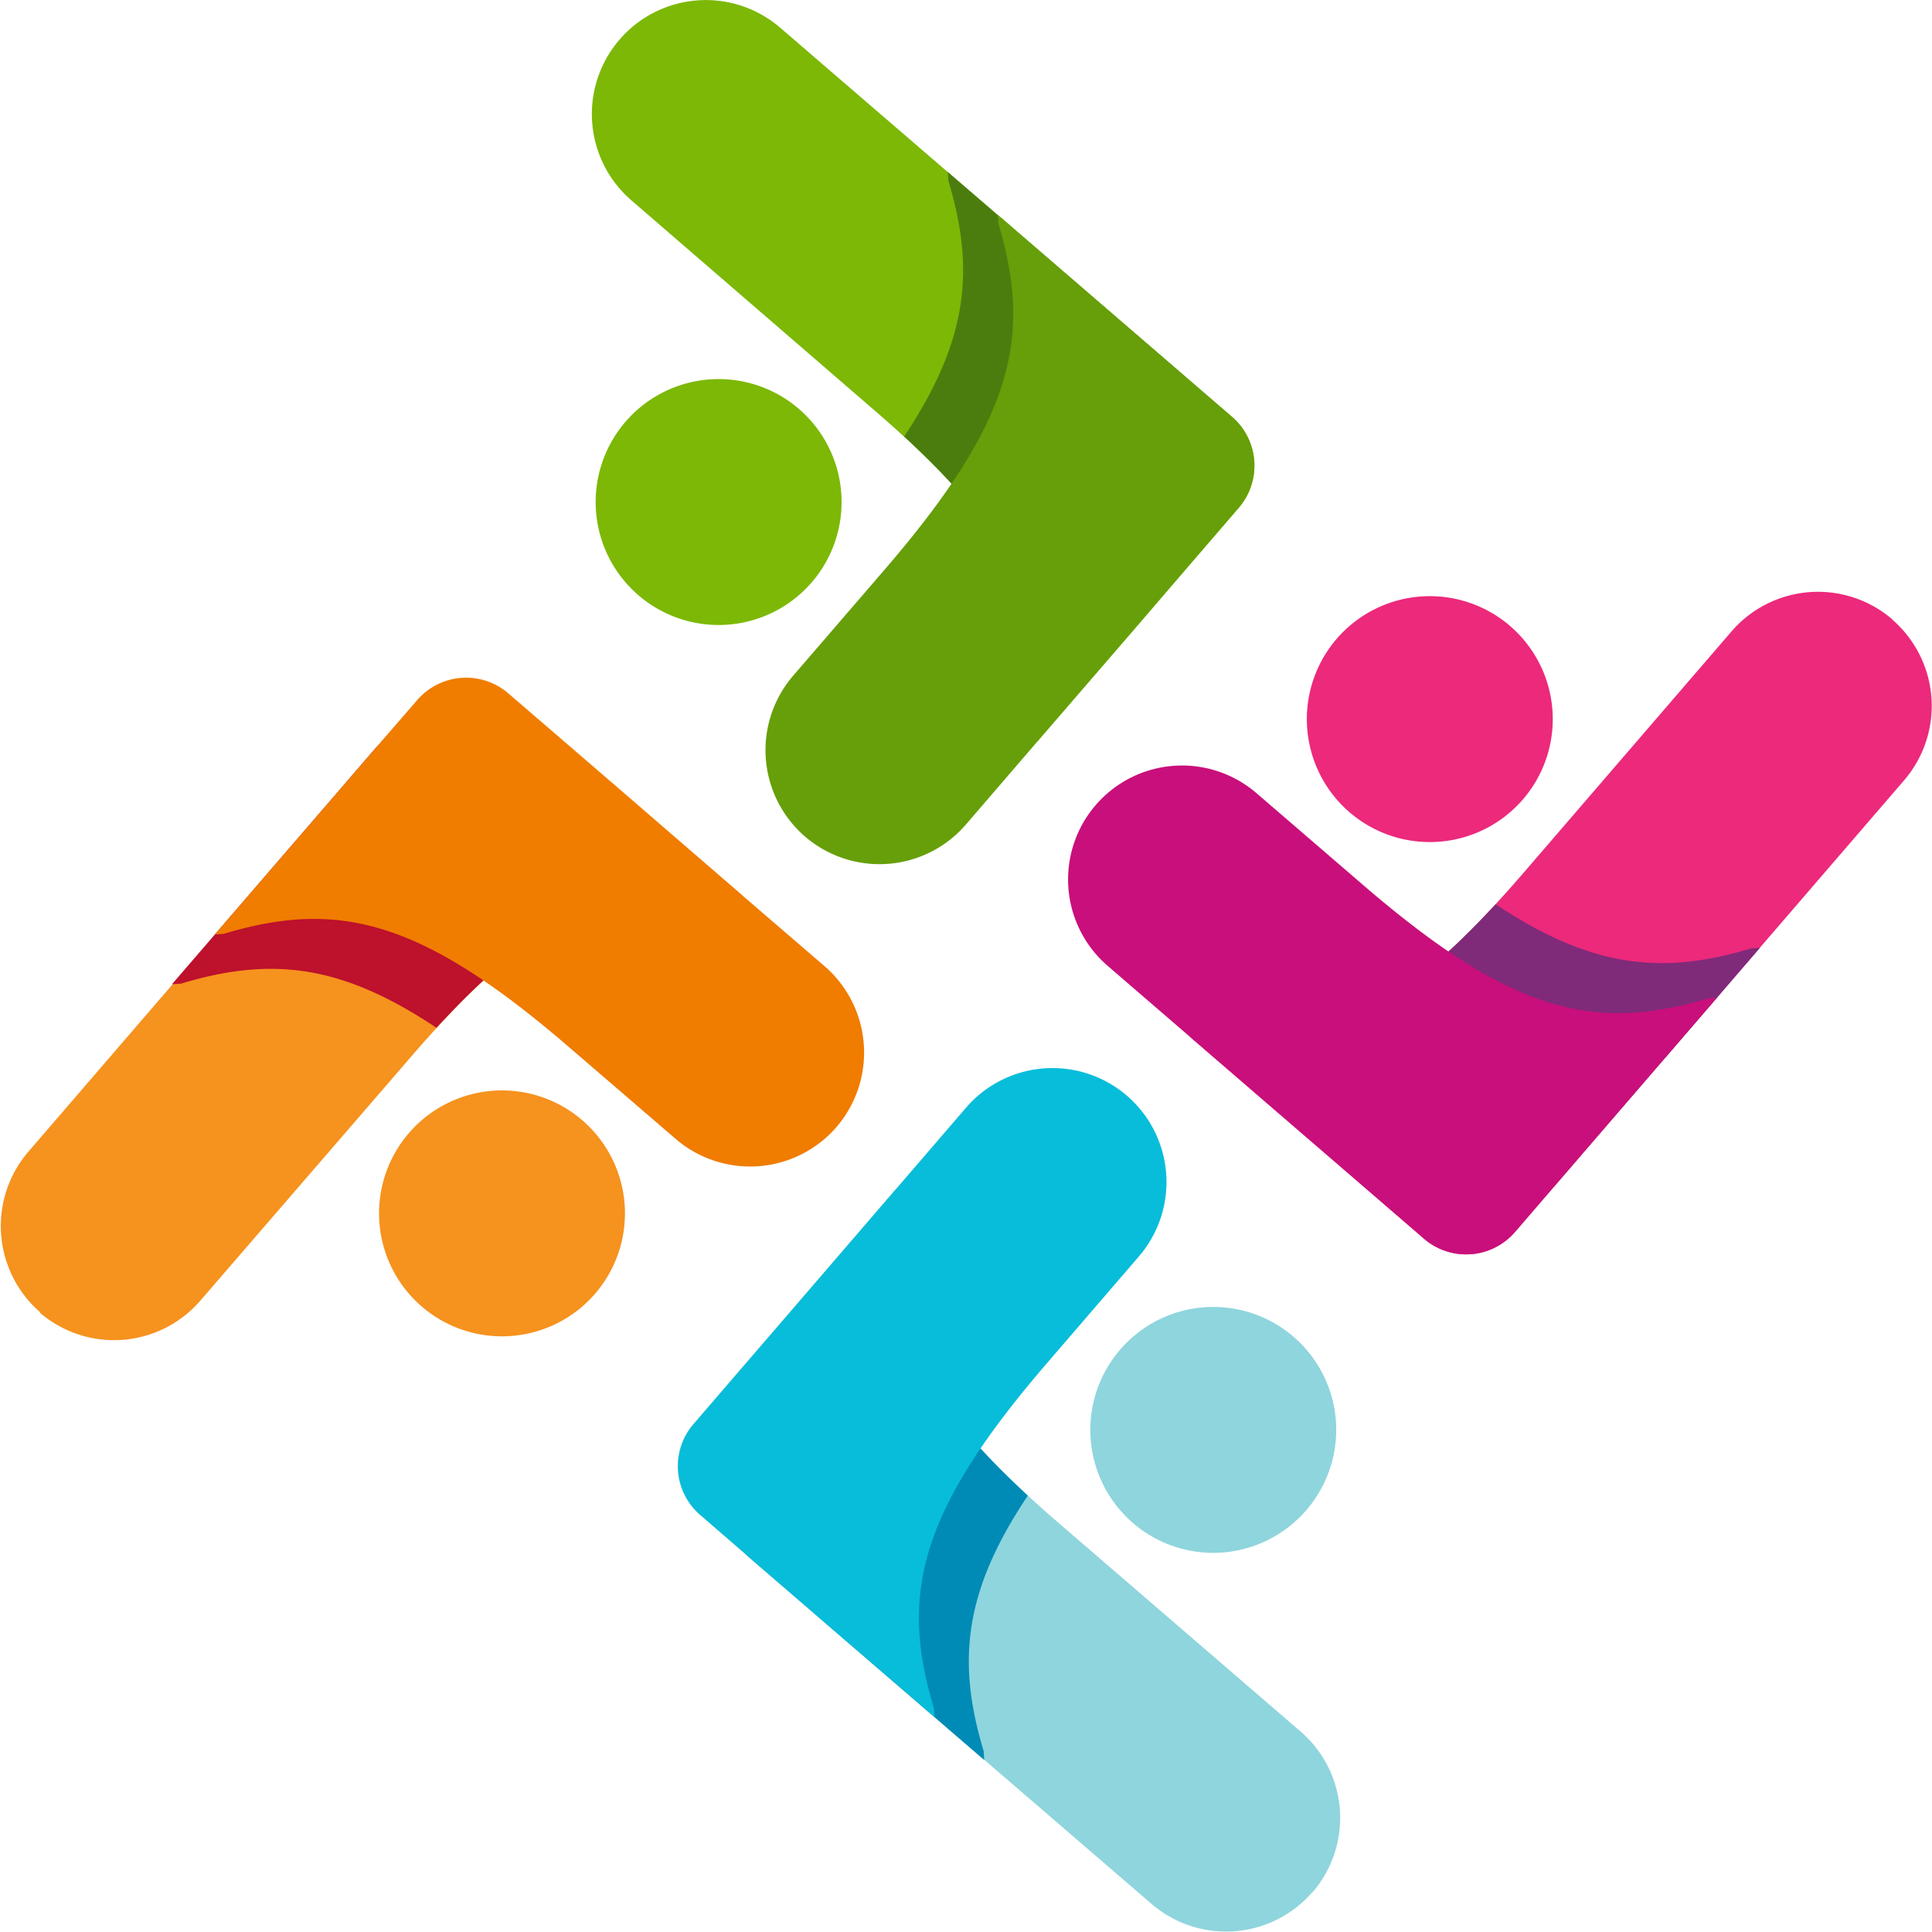
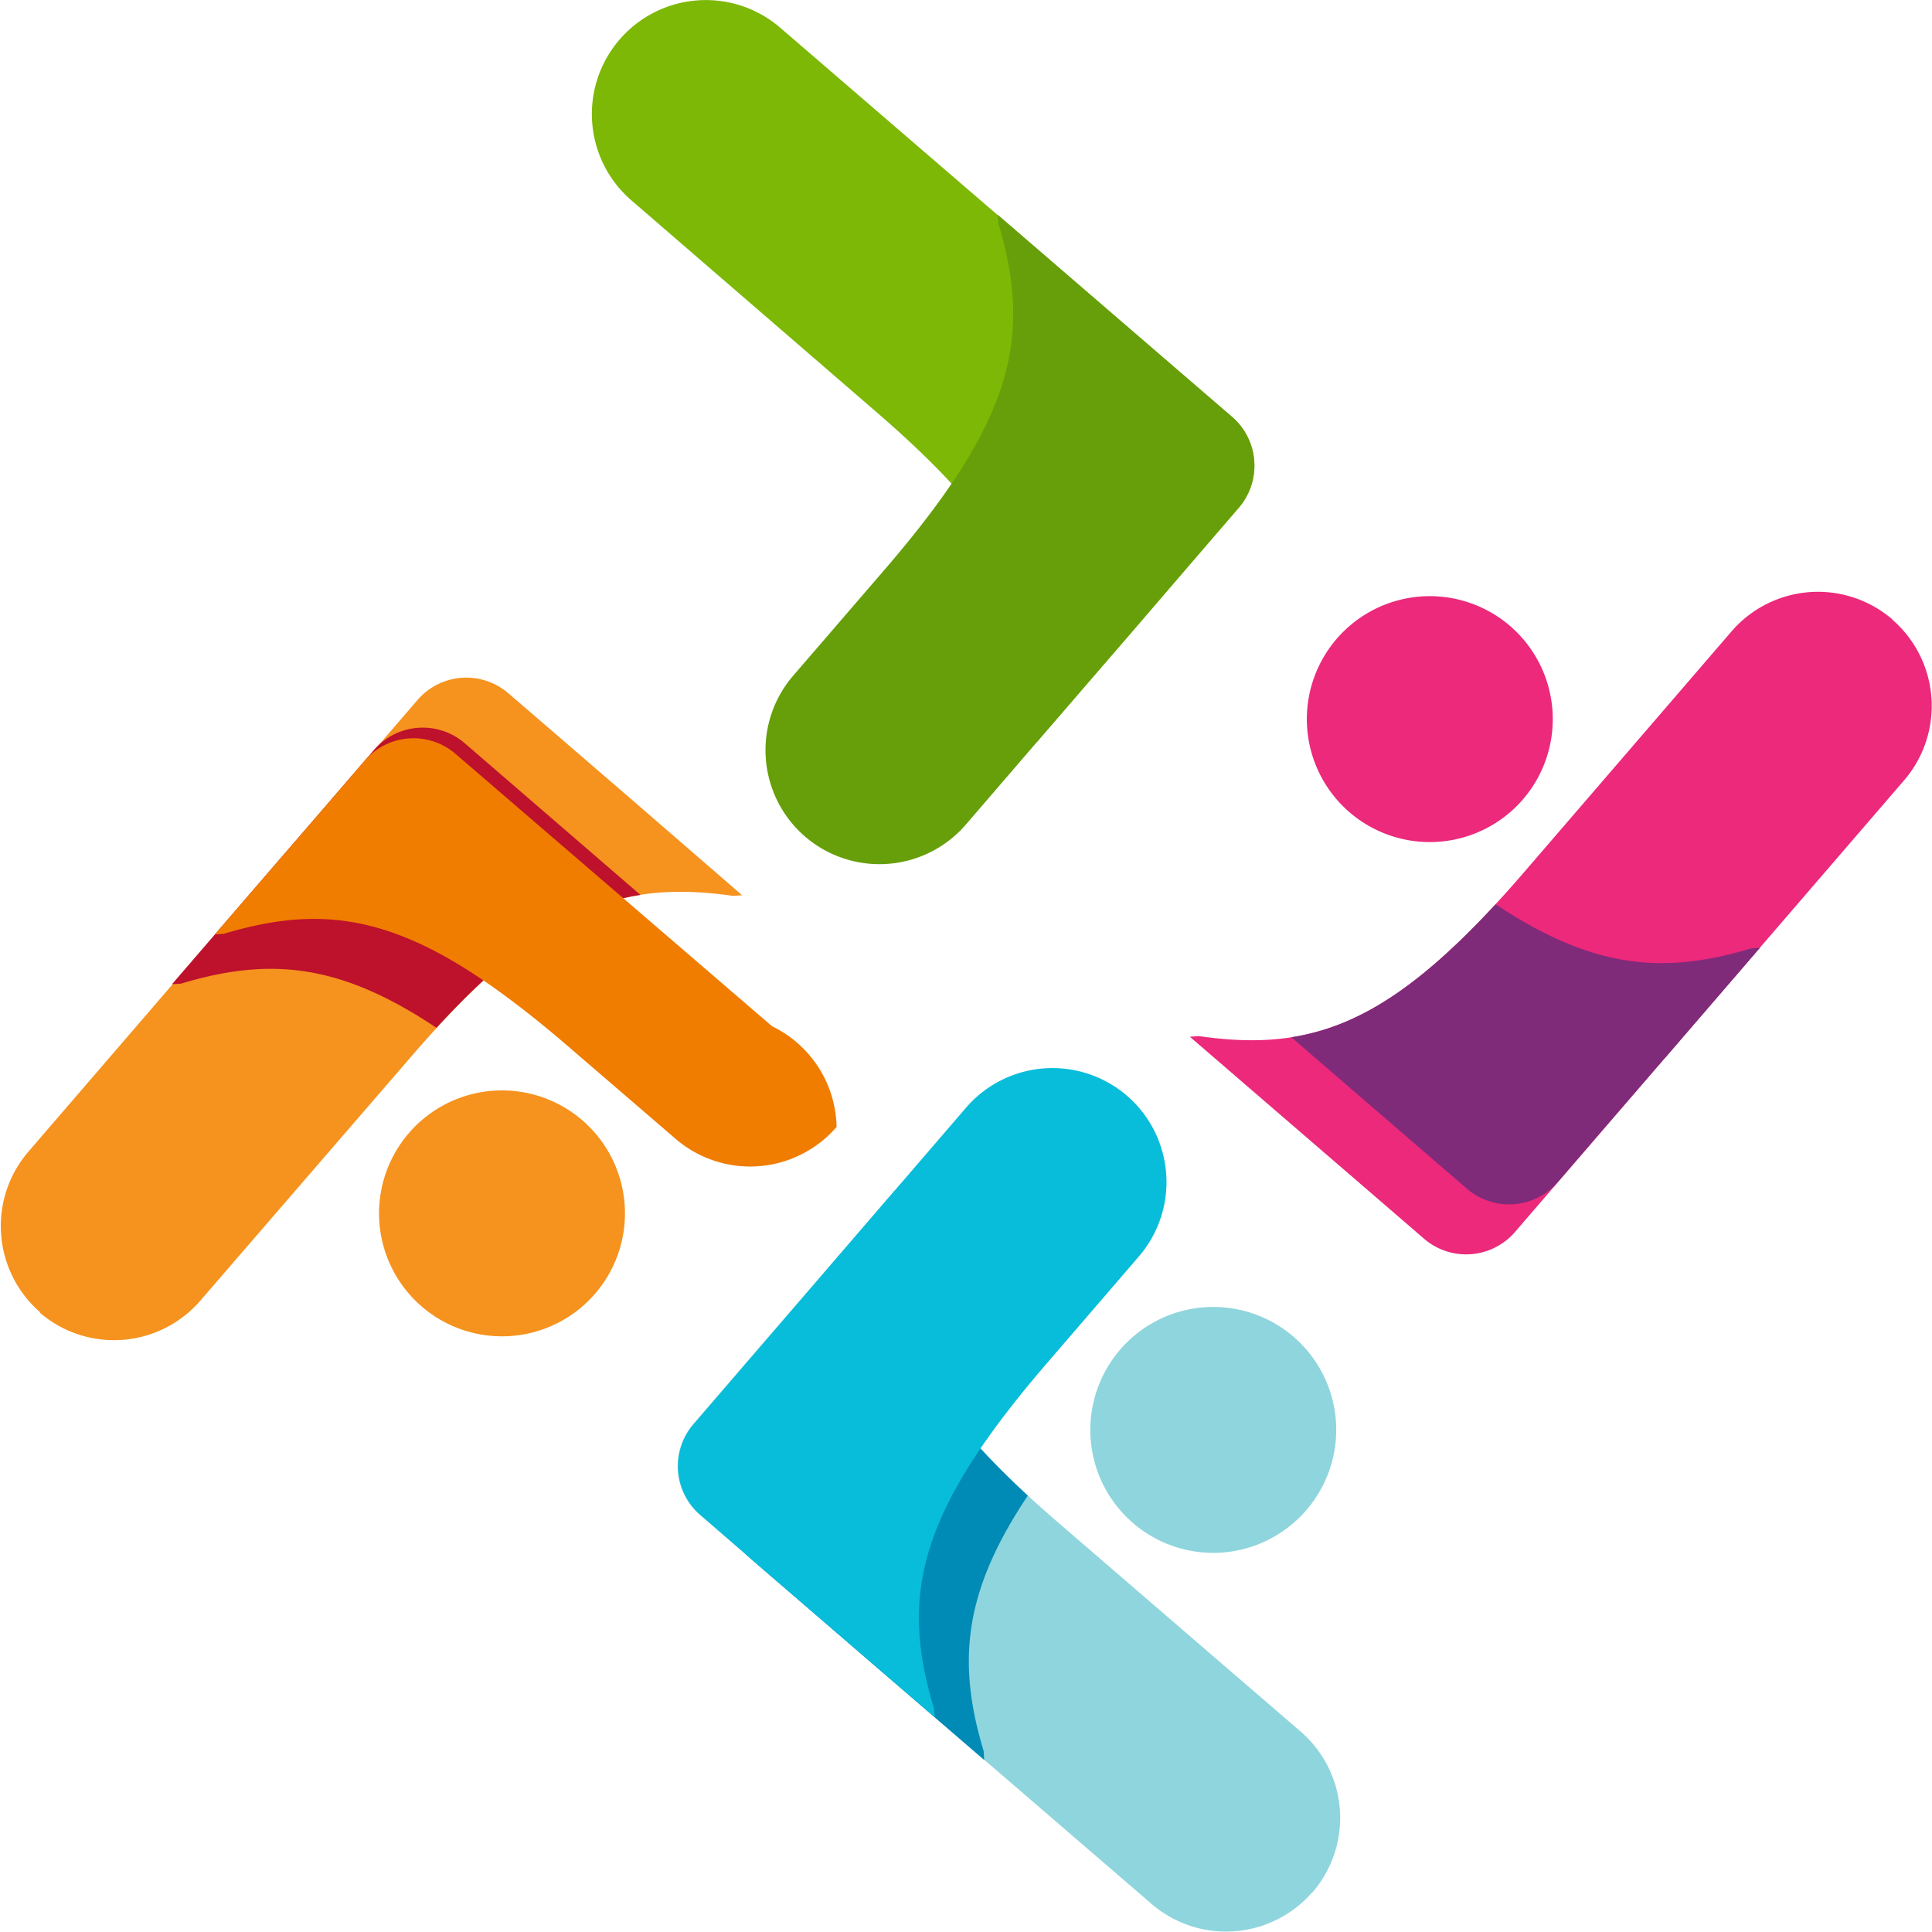
<svg xmlns="http://www.w3.org/2000/svg" id="Layer_1" data-name="Layer 1" viewBox="0 0 198.61 198.61">
  <defs>
    <style>.cls-1{fill:none;}.cls-2{fill:#f6921e;}.cls-3{clip-path:url(#clip-path);}.cls-4{fill:#ec297b;}.cls-5{fill:#802a7a;}.cls-6{fill:#c90f7b;}.cls-7{clip-path:url(#clip-path-2);}.cls-8{fill:#8fd5dd;}.cls-9{fill:#008bb6;}.cls-10{fill:#07bdda;}.cls-11{fill:#bd112c;}.cls-12{fill:#f07c00;}.cls-13{fill:#7cb805;}.cls-14{fill:#4b7d0e;}.cls-15{fill:#669f09;}</style>
    <clipPath id="clip-path">
      <rect class="cls-1" x="122.26" y="60.77" width="76.35" height="68.28" />
    </clipPath>
    <clipPath id="clip-path-2">
      <rect class="cls-1" x="69.53" y="122.26" width="68.28" height="76.35" />
    </clipPath>
  </defs>
  <title>4</title>
  <path class="cls-2" d="M4.07,134.92A11.71,11.71,0,0,0,20.6,133.7L42,108.93C55,93.77,63.13,90.33,75.37,92.1l.92-.07L65,82.25l-6.53-5.63-6.21-5.35a6.62,6.62,0,0,0-9.34.69l-40,46.43a11.73,11.73,0,0,0,1.23,16.53" />
  <g class="cls-3">
    <path class="cls-4" d="M194.54,63.68A11.73,11.73,0,0,0,178,64.91L156.66,89.68c-13.08,15.17-21.18,18.61-33.42,16.83l-.92.07,11.34,9.78,6.53,5.63,6.21,5.36a6.63,6.63,0,0,0,9.34-.7l40-46.43a11.73,11.73,0,0,0-1.23-16.54" />
  </g>
  <path class="cls-5" d="M171.16,108.77l9.77-11.34-.92.07c-9.2,2.76-16.4,2-26.26-4.54-8,8.62-14.15,12.6-21,13.67l18.06,15.58a6.63,6.63,0,0,0,9.34-.7l5.35-6.21,5.64-6.53" />
-   <path class="cls-6" d="M112.64,82.76a11.72,11.72,0,0,1,16.53-1.22l10.88,9.37c15.16,13.07,23.68,15.28,35.53,11.73l.92-.07-9.78,11.34-5.63,6.53-5.35,6.21a6.63,6.63,0,0,1-9.34.7L113.87,99.29a11.72,11.72,0,0,1-1.23-16.53" />
  <path class="cls-4" d="M159.59,73a12.64,12.64,0,1,1-13.54-11.68A12.64,12.64,0,0,1,159.59,73" />
  <g class="cls-7">
    <path class="cls-8" d="M134.92,194.54A11.72,11.72,0,0,0,133.7,178l-24.77-21.35c-15.16-13.07-18.61-21.18-16.83-33.42l-.07-.92-9.77,11.34-5.64,6.53-5.35,6.21a6.62,6.62,0,0,0,.69,9.34l46.43,40a11.73,11.73,0,0,0,16.53-1.23" />
  </g>
  <path class="cls-9" d="M89.84,171.16l11.34,9.77-.06-.92c-2.77-9.2-2.05-16.4,4.54-26.26-8.62-8-12.61-14.14-13.68-21L76.41,150.84a6.61,6.61,0,0,0,.69,9.33l6.21,5.35,6.53,5.64" />
  <path class="cls-10" d="M115.85,112.64a11.72,11.72,0,0,1,1.22,16.53l-9.37,10.88C94.63,155.21,92.42,163.74,96,175.58l.07.92L84.7,166.73l-6.53-5.64L72,155.74a6.62,6.62,0,0,1-.69-9.34l28-32.53a11.73,11.73,0,0,1,16.54-1.23" />
  <path class="cls-8" d="M125.66,159.6a12.64,12.64,0,1,1,11.67-13.55,12.66,12.66,0,0,1-11.67,13.55" />
  <path class="cls-11" d="M27.45,89.84l-9.77,11.34.92-.06c9.2-2.77,16.4-2.05,26.27,4.54C52.82,97,59,93.05,65.84,92L47.78,76.41a6.62,6.62,0,0,0-9.34.69l-5.35,6.21-5.64,6.53" />
-   <path class="cls-12" d="M86,115.85a11.74,11.74,0,0,1-16.54,1.23L58.56,107.7C43.4,94.63,34.88,92.42,23,96l-.92.06,9.78-11.33,5.63-6.54L42.87,72a6.62,6.62,0,0,1,9.34-.69l32.54,28A11.74,11.74,0,0,1,86,115.85" />
+   <path class="cls-12" d="M86,115.85a11.74,11.74,0,0,1-16.54,1.23L58.56,107.7C43.4,94.63,34.88,92.42,23,96l-.92.06,9.78-11.33,5.63-6.54a6.62,6.62,0,0,1,9.34-.69l32.54,28A11.74,11.74,0,0,1,86,115.85" />
  <path class="cls-2" d="M39,125.66a12.64,12.64,0,1,1,13.54,11.68A12.64,12.64,0,0,1,39,125.66" />
  <path class="cls-13" d="M63.69,4.07A11.72,11.72,0,0,0,64.91,20.6L89.68,42C104.84,55,108.29,63.13,106.51,75.37l.07.92L116.35,65,122,58.42l5.35-6.21a6.62,6.62,0,0,0-.69-9.34l-46.43-40A11.71,11.71,0,0,0,63.69,4.07" />
-   <path class="cls-14" d="M108.77,27.46,97.43,17.68l.07.92c2.76,9.2,2,16.4-4.55,26.27,8.62,8,12.61,14.13,13.68,21L122.2,47.78a6.62,6.62,0,0,0-.69-9.34l-6.21-5.35-6.53-5.63" />
  <path class="cls-15" d="M82.76,86a11.73,11.73,0,0,1-1.22-16.54l9.37-10.87C104,43.4,106.19,34.88,102.64,23l-.07-.92,11.34,9.78,6.53,5.63,6.21,5.35a6.62,6.62,0,0,1,.69,9.34l-28,32.53A11.73,11.73,0,0,1,82.76,86" />
-   <path class="cls-13" d="M73,39A12.64,12.64,0,1,1,61.27,52.56,12.64,12.64,0,0,1,73,39" />
</svg>